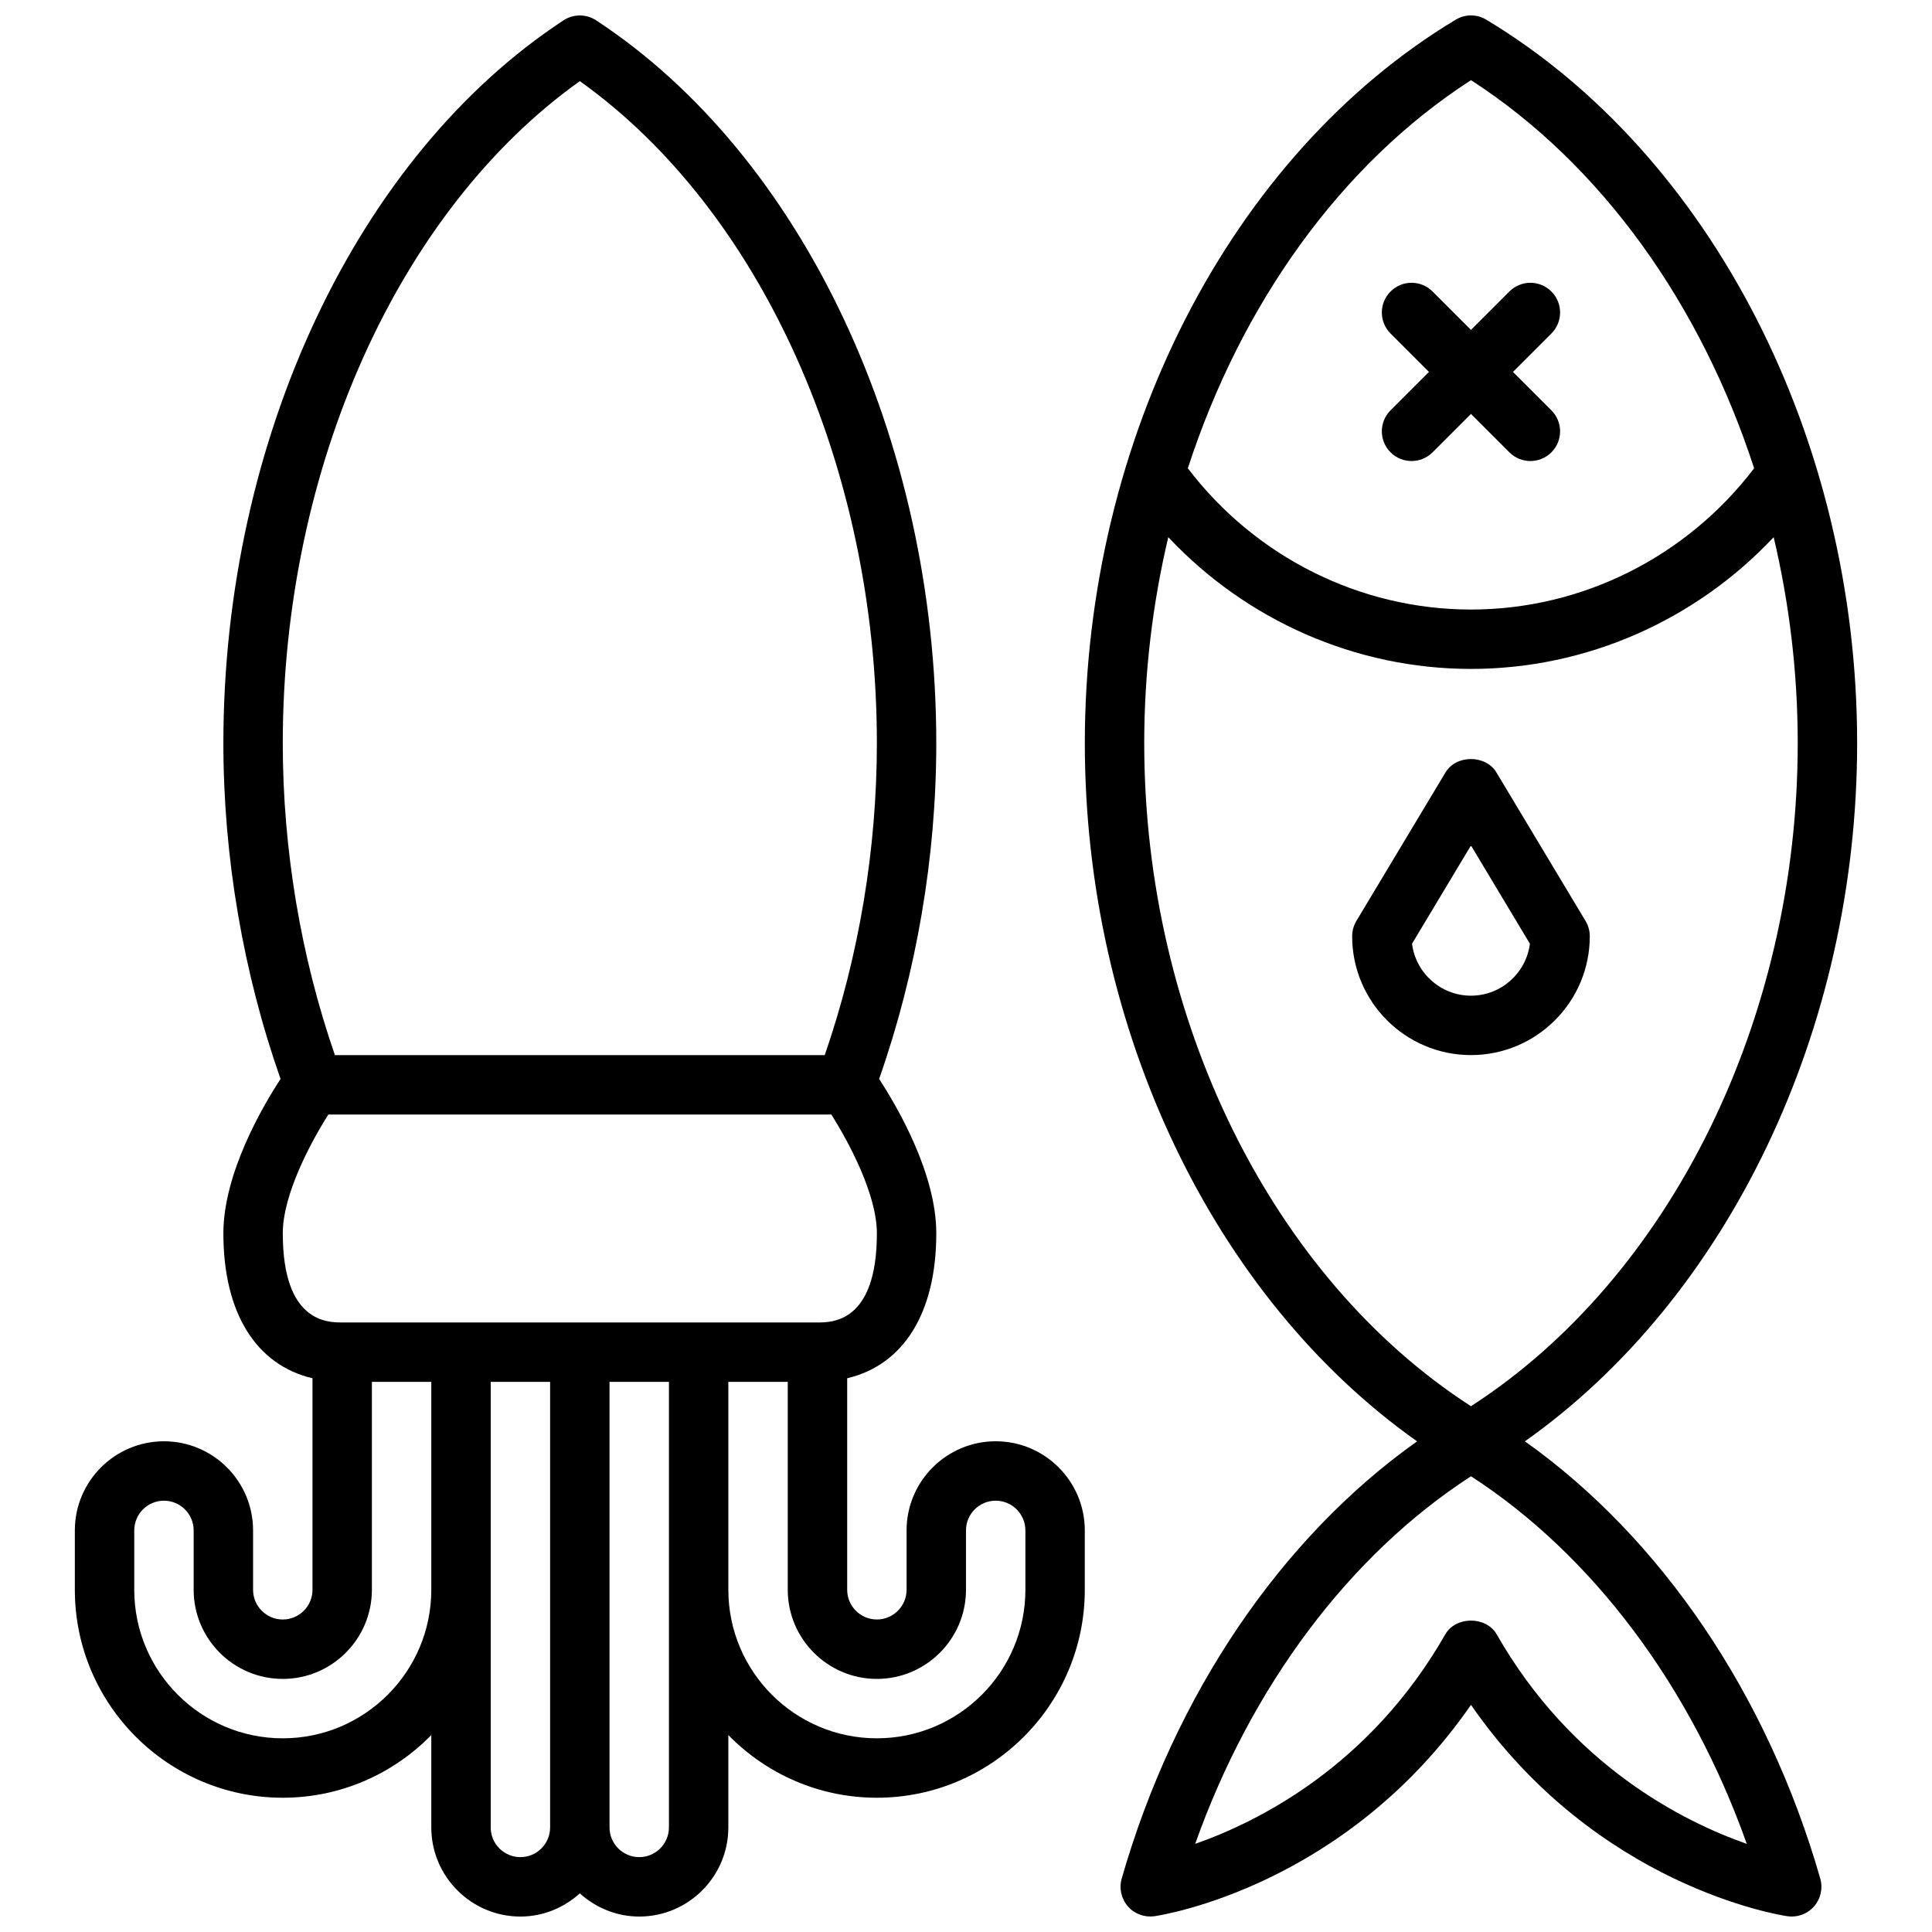
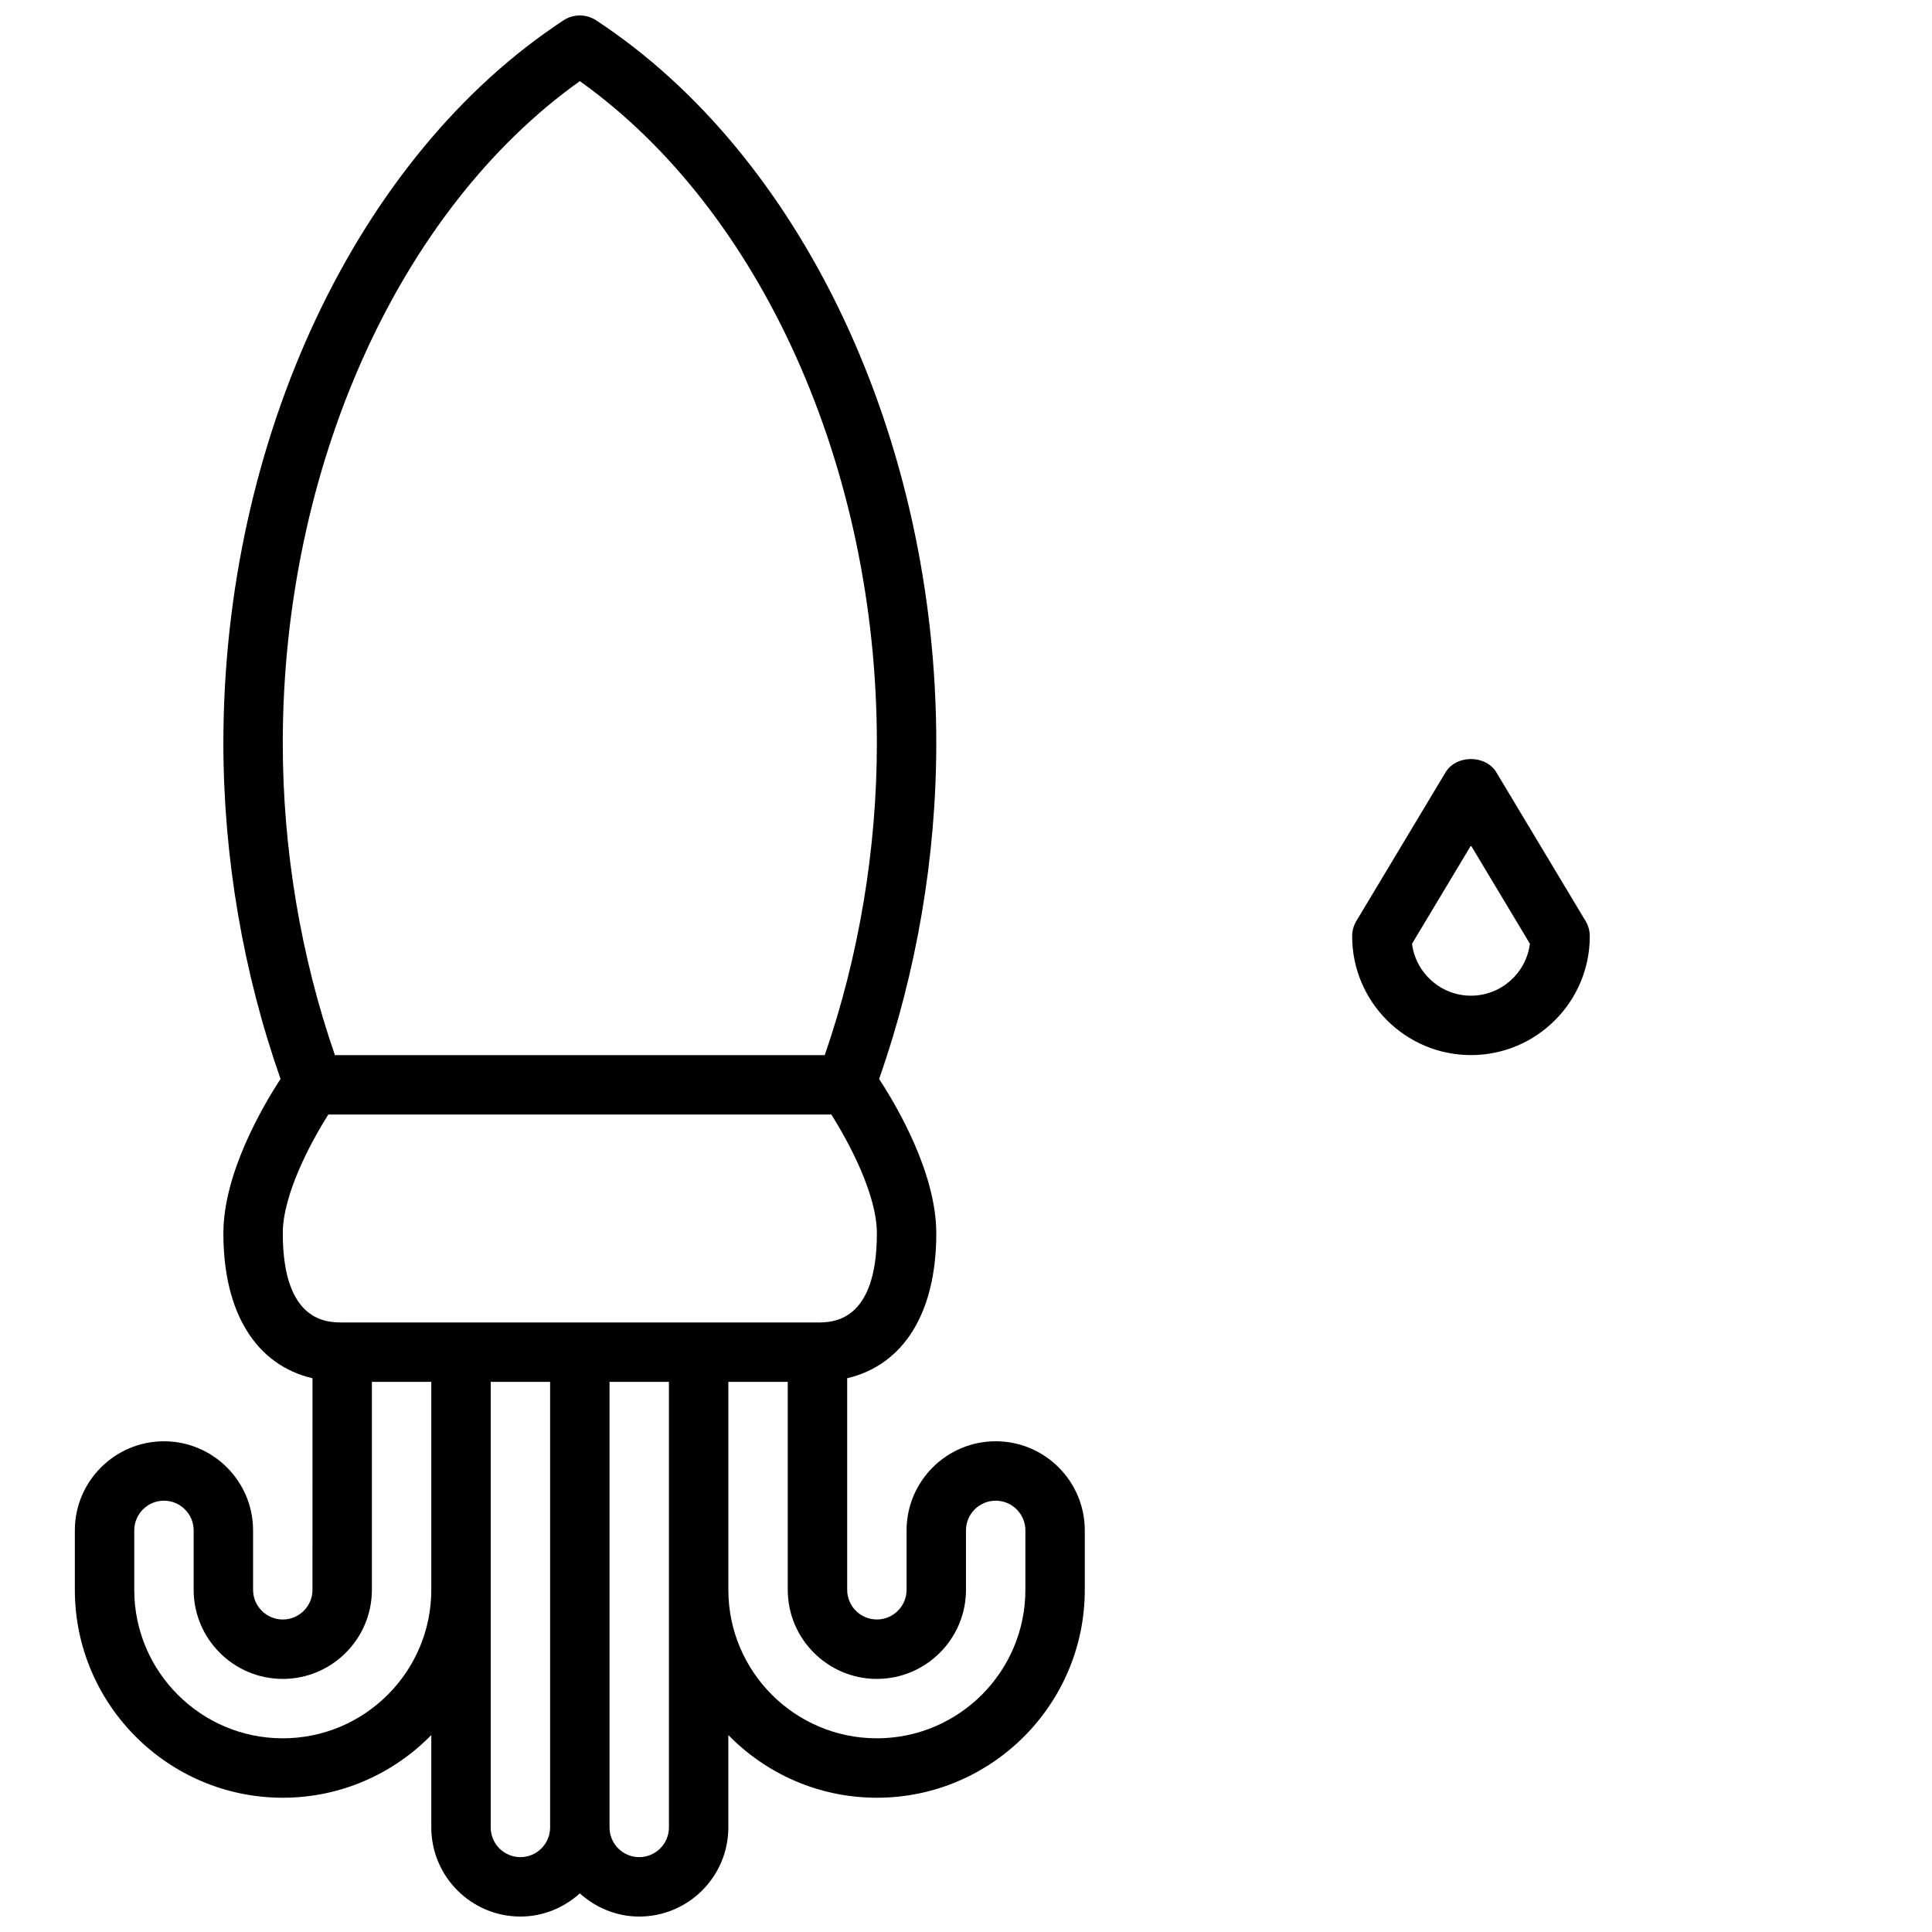
<svg xmlns="http://www.w3.org/2000/svg" width="800px" height="800px" version="1.1" viewBox="144 144 512 512">
  <defs>
    <clipPath id="b">
-       <path d="m431 148.09h206v503.81h-206z" />
-     </clipPath>
+       </clipPath>
    <clipPath id="a">
      <path d="m163 148.09h269v503.81h-269z" />
    </clipPath>
  </defs>
  <g clip-path="url(#b)">
-     <path d="m548.11 525.97c53.84-38.027 88.051-109.15 88.051-185.02 0-80.562-38.574-155.83-98.273-191.73-2.496-1.512-5.621-1.512-8.117 0-59.711 35.906-98.281 111.17-98.281 191.73 0 75.863 34.211 146.99 88.047 185.02-36.07 25.594-64.289 67.109-78.281 115.89-0.73 2.566-0.117 5.336 1.645 7.352 1.762 2.016 4.426 2.977 7.07 2.606 2.18-0.324 50.578-7.973 83.852-56.008 33.273 48.043 81.672 55.688 83.852 56.008 0.391 0.051 0.766 0.082 1.152 0.082 2.25 0 4.418-0.969 5.918-2.691 1.762-2.016 2.379-4.777 1.645-7.352-13.984-48.777-42.207-90.293-78.277-115.89zm-14.285-360.73c34.551 22.309 60.906 59.371 75.035 102.86-17.855 23.445-45.562 37.434-75.035 37.434-29.473 0-57.184-13.988-75.035-37.43 14.129-43.488 40.484-80.551 75.035-102.86zm-86.594 175.71c0-18.68 2.219-37.031 6.375-54.594 20.695 22.035 49.648 34.914 80.219 34.914 30.566 0 59.52-12.879 80.215-34.914 4.156 17.566 6.375 35.914 6.375 54.594 0 73.297-33.844 141.65-86.594 175.71-52.746-34.059-86.59-102.41-86.59-175.71zm93.426 236.2c-2.793-4.902-10.871-4.902-13.664 0-19.867 34.777-49.398 49.586-66.258 55.496 14.816-41.738 40.855-76.555 73.09-97.418 32.234 20.859 58.277 55.68 73.09 97.418-16.859-5.91-46.383-20.719-66.258-55.496z" />
-   </g>
-   <path d="m512.51 263.87c1.535 1.535 3.551 2.309 5.566 2.309s4.031-0.77 5.566-2.305l10.18-10.184 10.18 10.18c1.531 1.535 3.547 2.309 5.562 2.309s4.031-0.77 5.566-2.305c3.078-3.078 3.078-8.055 0-11.133l-10.18-10.18 10.18-10.18c3.078-3.078 3.078-8.055 0-11.133-3.078-3.078-8.055-3.078-11.133 0l-10.176 10.18-10.18-10.18c-3.078-3.078-8.055-3.078-11.133 0s-3.078 8.055 0 11.133l10.18 10.18-10.18 10.18c-3.078 3.078-3.078 8.051 0 11.129z" />
+     </g>
  <path d="m565.31 392.12c0-1.434-0.387-2.824-1.125-4.055l-23.617-39.359c-2.844-4.738-10.66-4.738-13.5 0l-23.617 39.359c-0.734 1.23-1.117 2.625-1.117 4.055 0 17.367 14.121 31.488 31.488 31.488 17.363 0 31.488-14.121 31.488-31.488zm-47.109 1.977 15.621-26.039 15.617 26.039c-0.977 7.746-7.606 13.77-15.617 13.77-8.016 0-14.645-6.023-15.621-13.77z" />
  <g clip-path="url(#a)">
    <path d="m407.87 525.95c-13.02 0-23.617 10.598-23.617 23.617v15.742c0 4.344-3.535 7.871-7.871 7.871-4.336 0-7.871-3.527-7.871-7.871v-56.059c14.91-3.512 23.617-17.262 23.617-38.406 0-15.949-10.477-33.754-15.152-40.91 9.883-28.117 15.148-58.754 15.148-88.977 0-80.445-35.383-155.64-90.141-191.57-2.629-1.723-6.016-1.723-8.645 0-54.758 35.93-90.141 111.13-90.141 191.57 0 30.219 5.266 60.859 15.152 88.977-4.676 7.156-15.152 24.965-15.152 40.914 0 21.145 8.707 34.898 23.617 38.406l-0.004 56.059c0 4.344-3.535 7.871-7.871 7.871-4.336 0-7.871-3.527-7.871-7.871v-15.742c0-13.02-10.598-23.617-23.617-23.617s-23.617 10.598-23.617 23.617v15.742c0 30.379 24.719 55.105 55.105 55.105 15.414 0 29.348-6.383 39.359-16.609v24.48c0 13.02 10.598 23.617 23.617 23.617 6.07 0 11.555-2.371 15.742-6.141 4.188 3.769 9.676 6.141 15.742 6.141 13.02 0 23.617-10.598 23.617-23.617v-24.48c10.004 10.234 23.945 16.609 39.359 16.609 30.387 0 55.105-24.727 55.105-55.105v-15.742c0.004-13.023-10.594-23.621-23.613-23.621zm-110.21-360.45c47.977 34.195 78.719 102.35 78.719 175.46 0 28.062-4.769 56.512-13.816 82.656h-129.81c-9.055-26.141-13.816-54.59-13.816-82.656 0-73.105 30.742-141.26 78.723-175.46zm-78.723 305.35c0-10.281 7.398-24.113 12.074-31.488h133.3c4.672 7.375 12.07 21.207 12.07 31.488 0 23.617-11.848 23.617-15.742 23.617l-125.95-0.004c-3.898 0-15.746 0-15.746-23.613zm0 133.82c-21.703 0-39.359-17.656-39.359-39.359v-15.742c0-4.344 3.535-7.871 7.871-7.871s7.871 3.527 7.871 7.871v15.742c0 13.02 10.598 23.617 23.617 23.617 13.02 0 23.617-10.598 23.617-23.617v-55.105h15.742v55.105c0 21.703-17.656 39.359-39.359 39.359zm62.977 31.488c-4.336 0-7.871-3.527-7.871-7.871v-118.08h15.742v118.08c0 4.344-3.535 7.871-7.871 7.871zm39.359-7.871c0 4.344-3.535 7.871-7.871 7.871s-7.871-3.527-7.871-7.871v-118.08h15.742zm94.465-62.977c0 21.703-17.656 39.359-39.359 39.359-21.703 0-39.359-17.656-39.359-39.359v-55.105h15.742v55.105c0 13.02 10.598 23.617 23.617 23.617 13.02 0 23.617-10.598 23.617-23.617v-15.742c0-4.344 3.535-7.871 7.871-7.871 4.336 0 7.871 3.527 7.871 7.871z" />
  </g>
</svg>